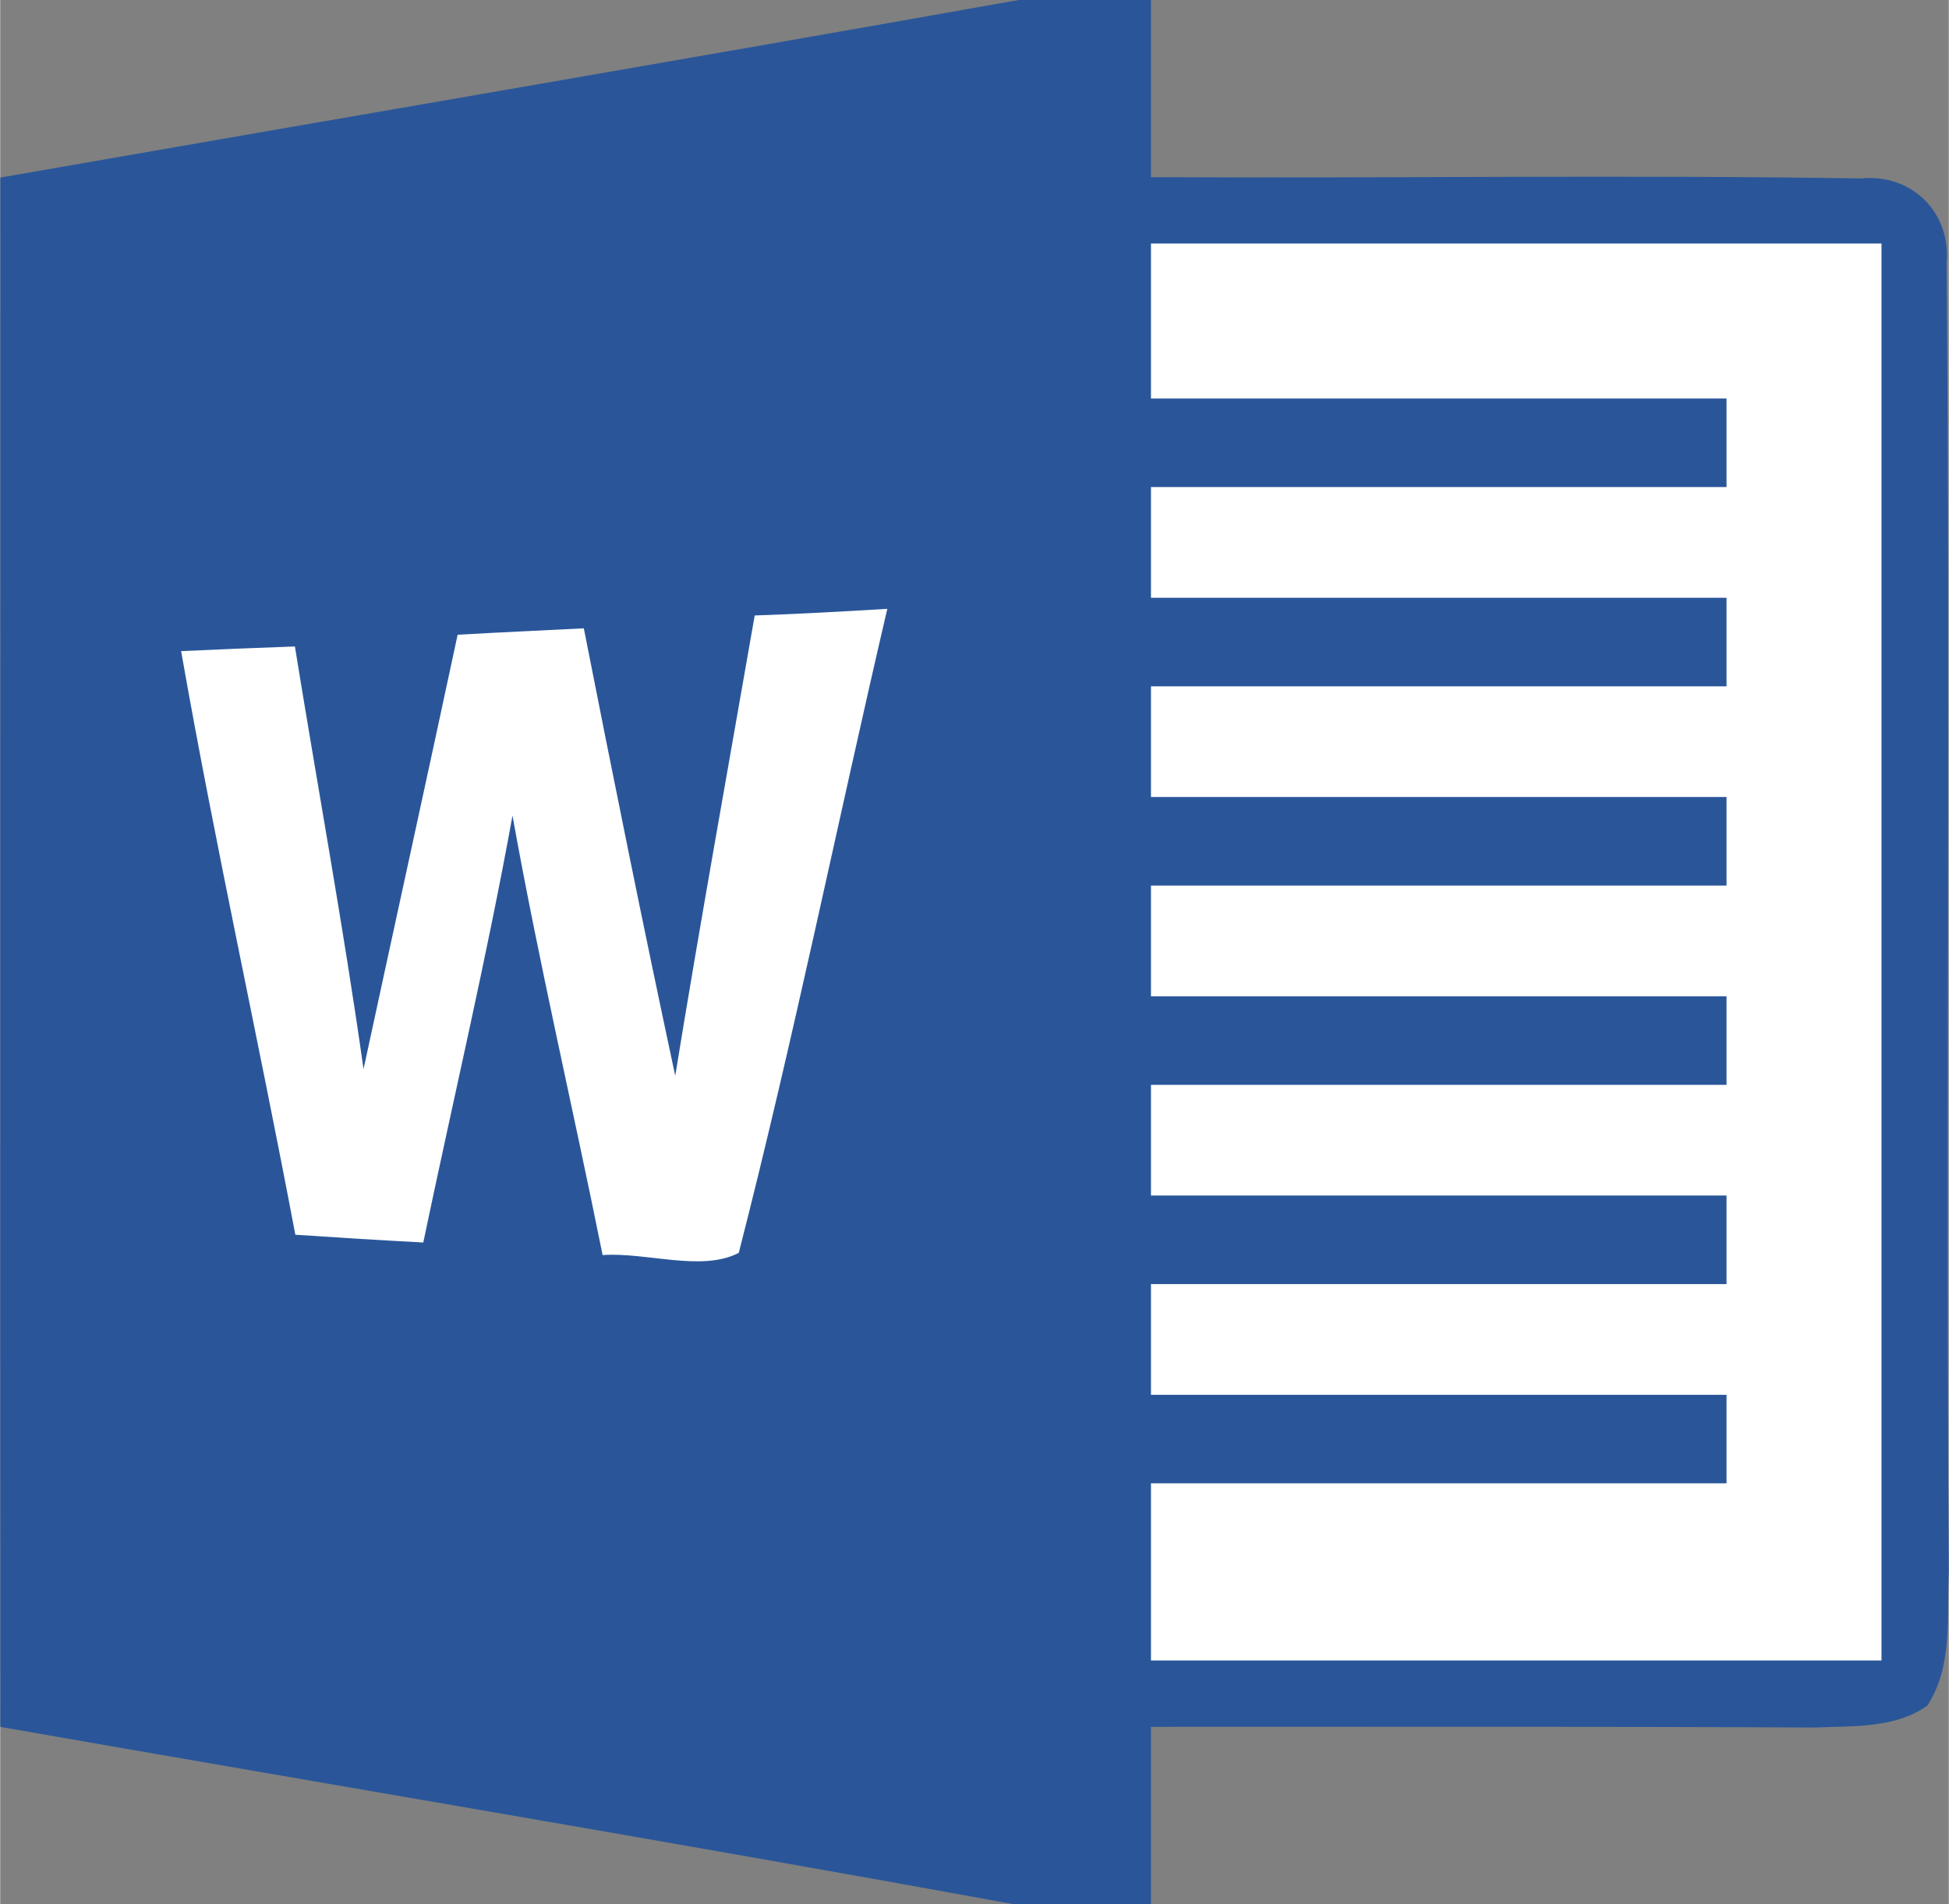
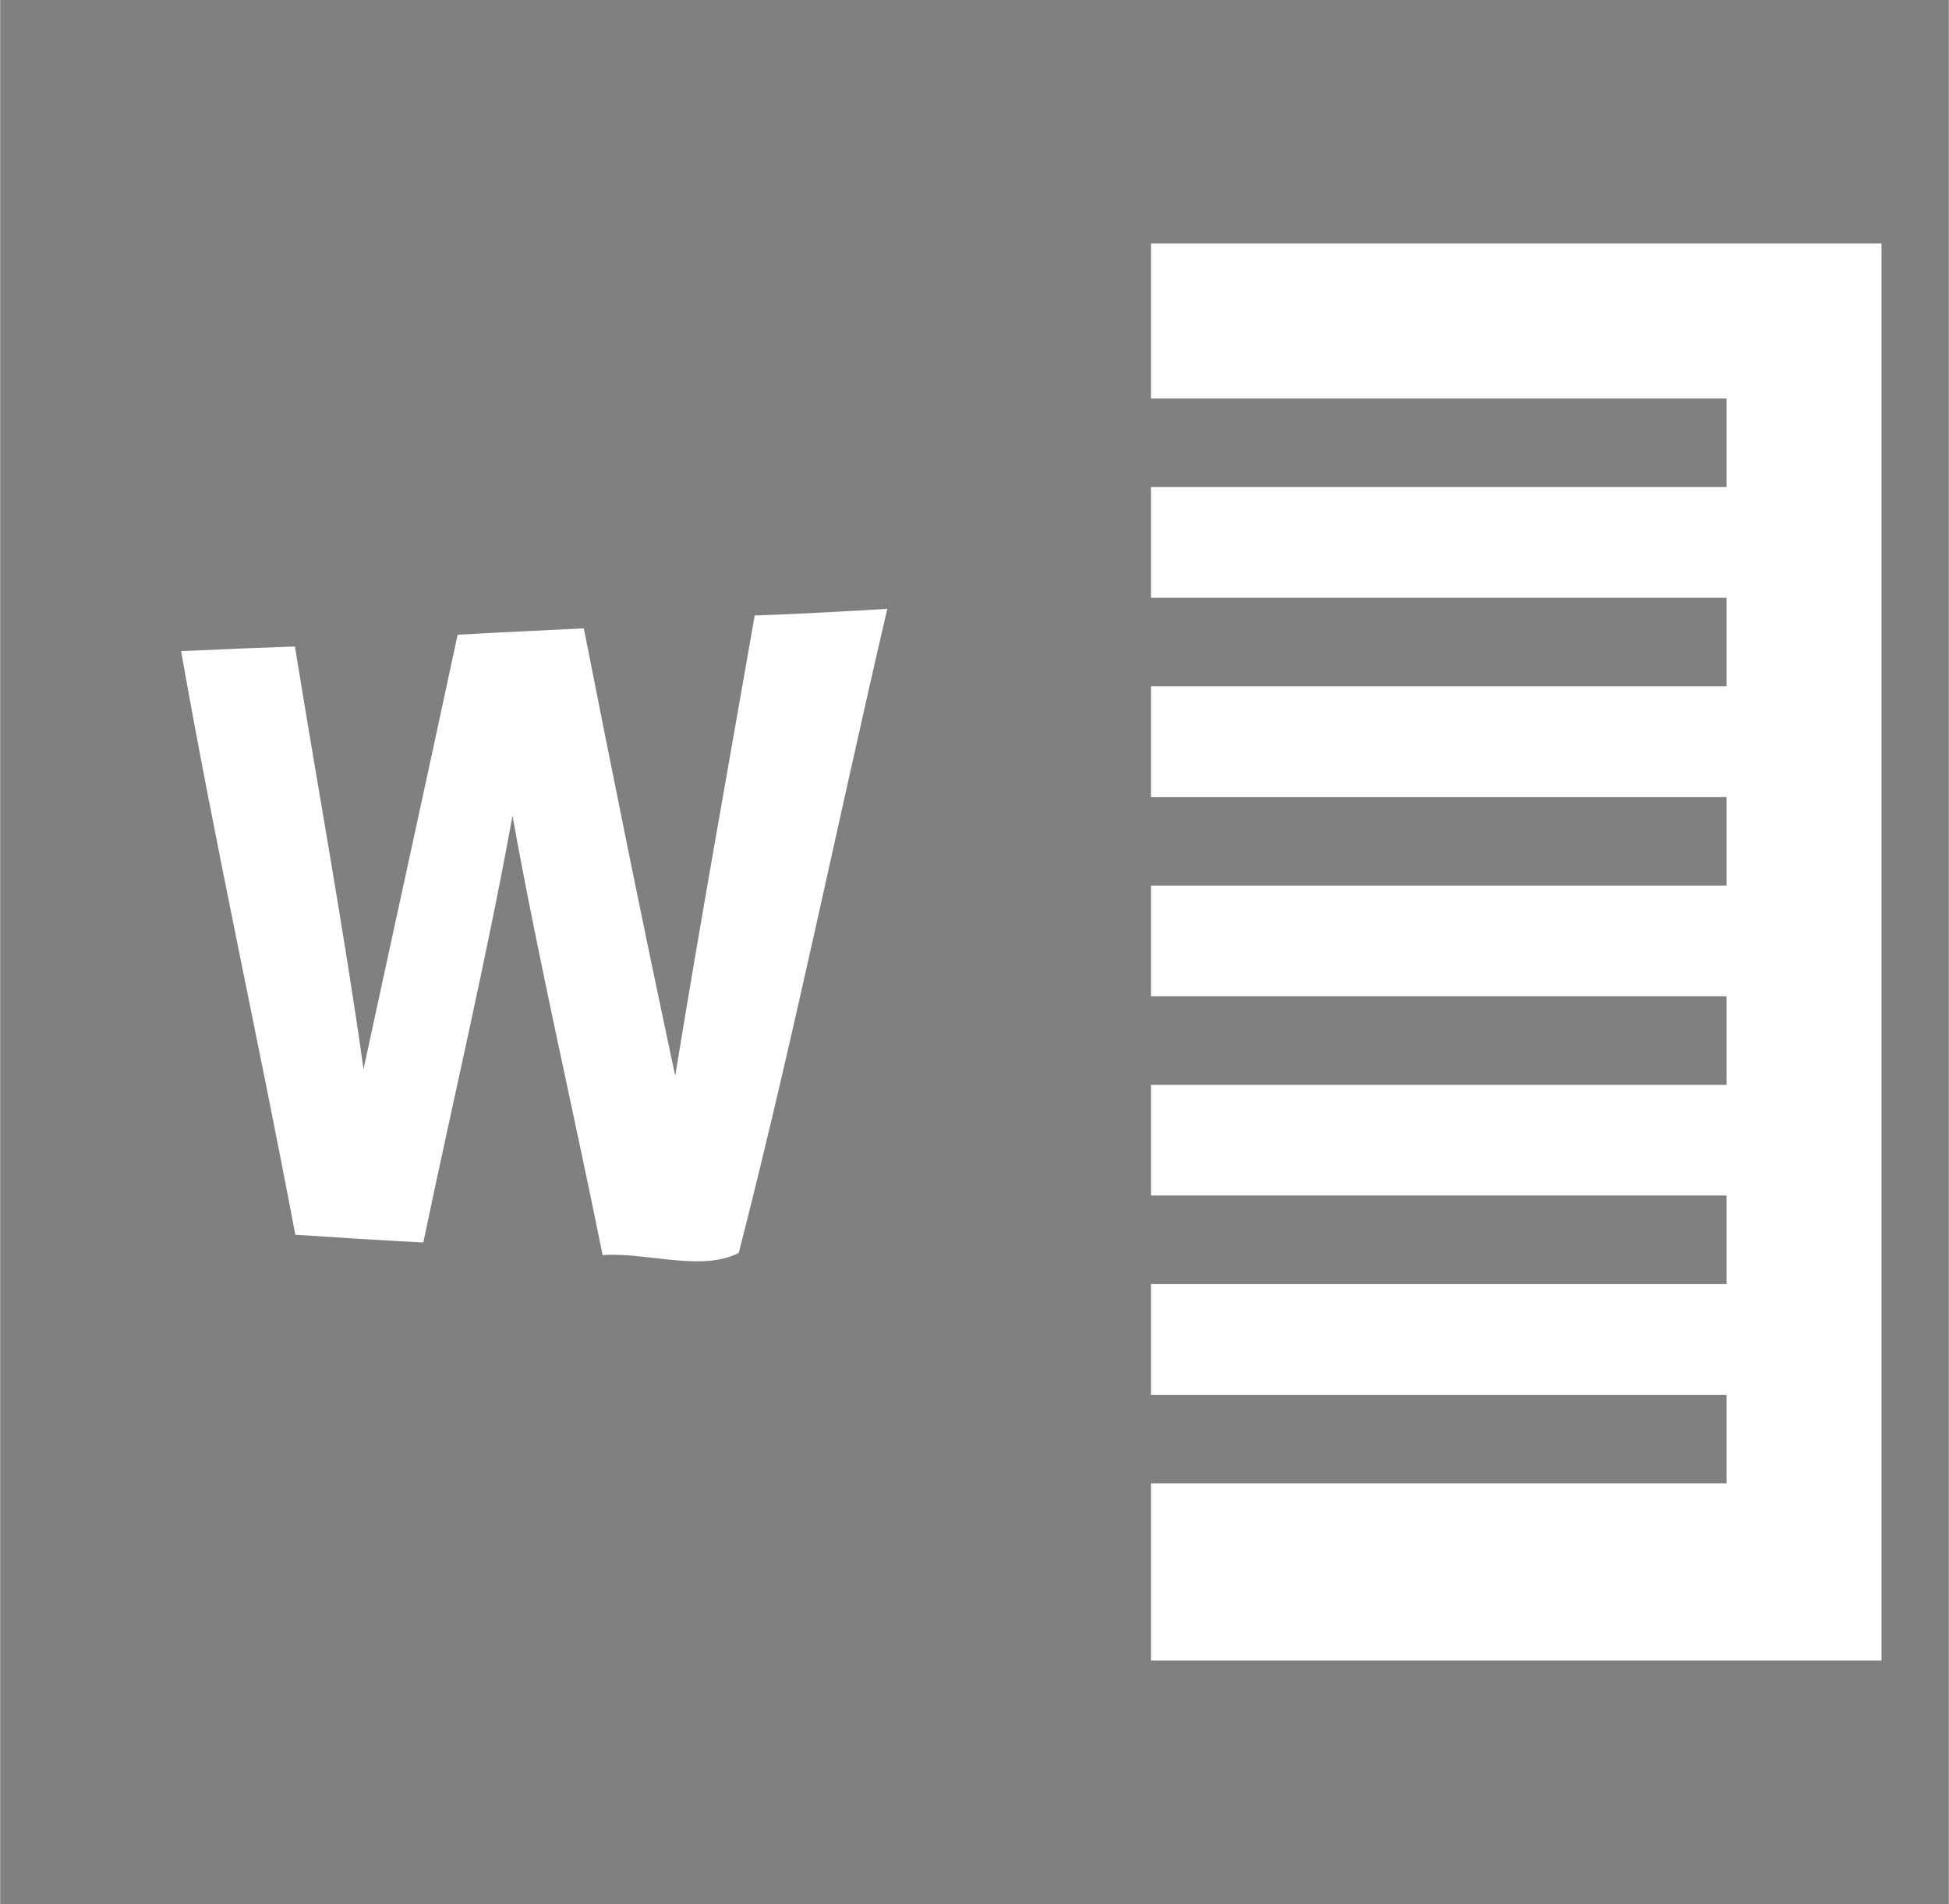
<svg xmlns="http://www.w3.org/2000/svg" width="2500" height="2442" viewBox="0 0 110.031 107.5">
  <rect x="0" y="0" width="110.031" height="107.5" fill="#808080" stroke="none" />
-   <path d="M57.505 0h7.475v10c13.375.075 26.738-.138 40.101.075 2.85-.288 5.087 1.925 4.825 4.775.212 24.625-.05 49.262.125 73.887-.125 2.525.25 5.325-1.213 7.562-1.825 1.3-4.188 1.138-6.312 1.237-12.514-.061-25.014-.036-37.526-.036v10h-7.812c-19.024-3.475-38.1-6.662-57.162-10-.013-29.162 0-58.325 0-87.475C19.167 6.675 38.343 3.413 57.506 0z" fill="#2a5699" />
  <path d="M64.98 13.75h41.25v80H64.98v-10h32.5v-5h-32.5V72.5h32.5v-5h-32.5v-6.25h32.5v-5h-32.5V50h32.5v-5h-32.5v-6.25h32.5v-5h-32.5V27.5h32.5v-5h-32.5v-8.75zM25.83 35.837c2.375-.137 4.75-.237 7.125-.362 1.662 8.438 3.362 16.862 5.162 25.262 1.413-8.675 2.976-17.325 4.487-25.987 2.5-.087 5-.225 7.488-.375-2.825 12.112-5.3 24.325-8.388 36.362-2.088 1.088-5.213-.05-7.688.125-1.663-8.274-3.6-16.5-5.088-24.812-1.462 8.075-3.362 16.075-5.037 24.101-2.4-.125-4.812-.275-7.226-.438-2.074-11-4.512-21.925-6.449-32.95 2.137-.1 4.287-.188 6.425-.263 1.287 7.962 2.75 15.888 3.875 23.862 1.765-8.174 3.564-16.349 5.314-24.525z" fill="#fff" />
</svg>